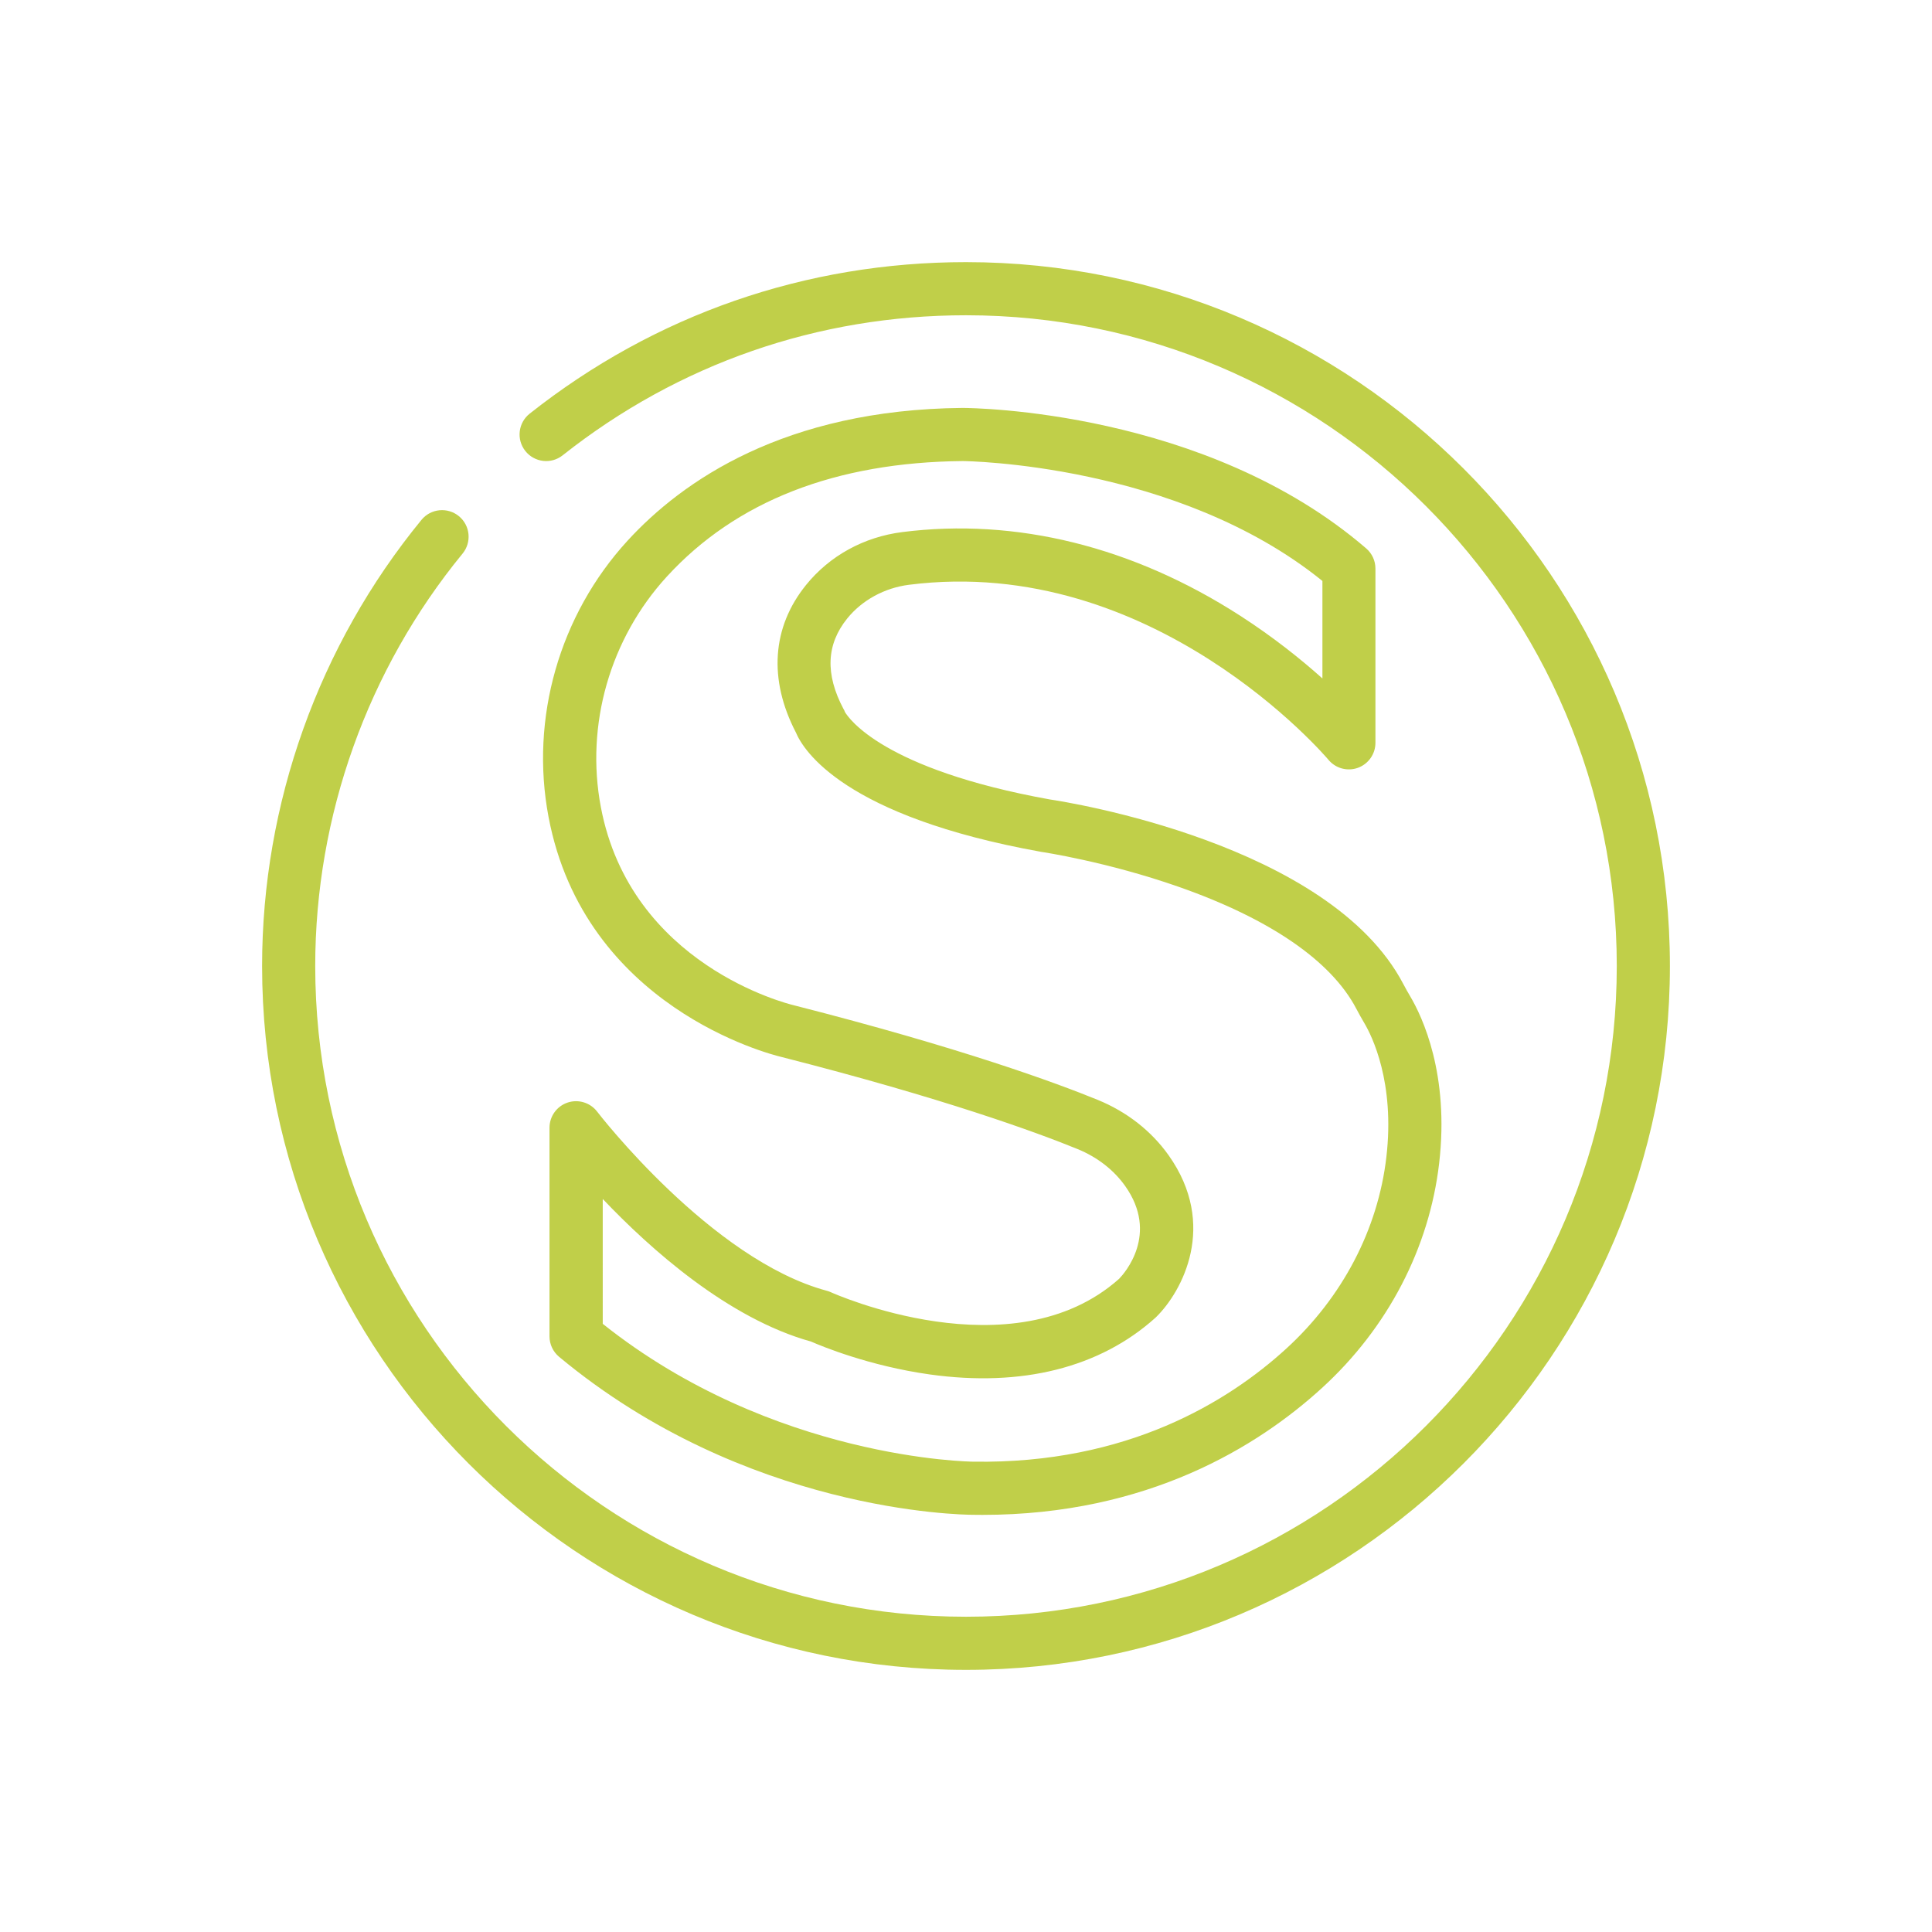
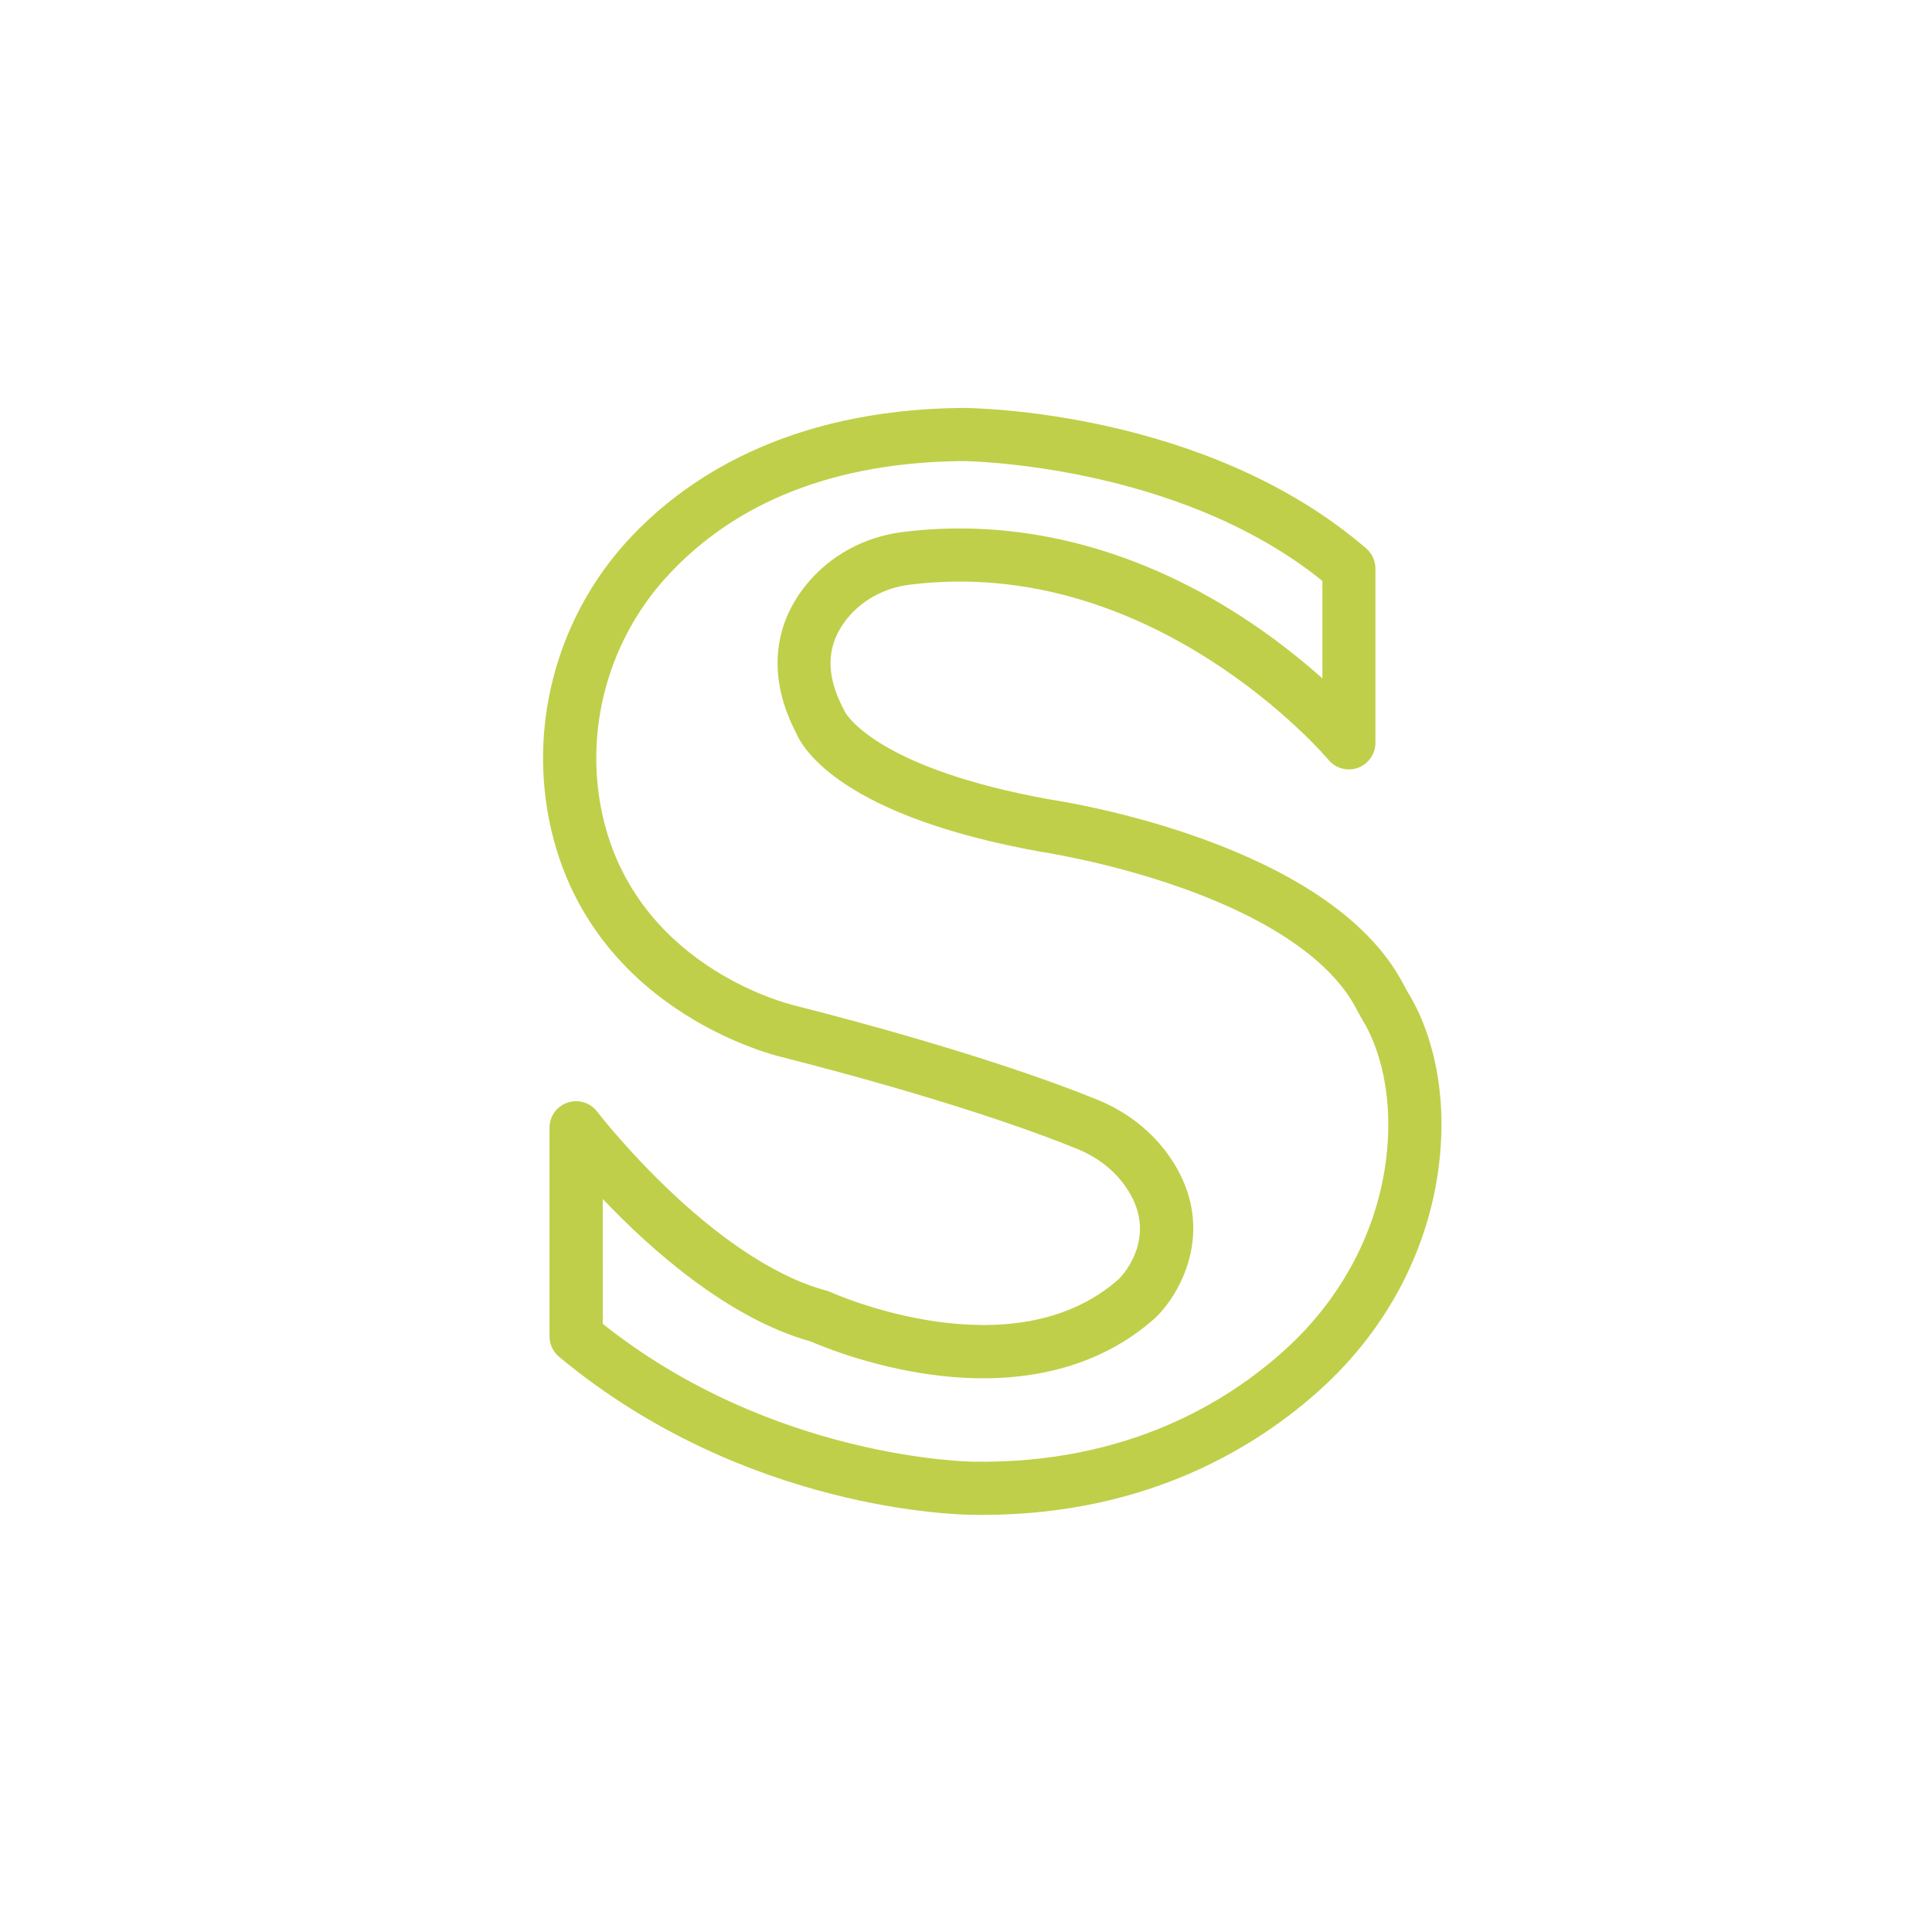
<svg xmlns="http://www.w3.org/2000/svg" version="1.1" id="Ebene_1" x="0px" y="0px" viewBox="0 0 500 500" style="enable-background:new 0 0 500 500;" xml:space="preserve">
  <style type="text/css"> .st0{fill:#C0CF49;} .st1{clip-path:url(#SVGID_00000045589830149403449370000005178031780594864257_);fill:#C0CF49;} .st2{fill:#BBD11E;} </style>
  <g>
    <path class="st0" d="M254.25,392.05c-0.8,0-1.61-0.01-2.42-0.02c-3.12-0.01-58.9-0.76-107.14-40.89c-1.57-1.31-2.48-3.24-2.48-5.29 v-53.99c0-2.95,1.88-5.57,4.67-6.51c2.79-0.94,5.88,0,7.67,2.35c0.29,0.38,29.56,38.34,59.43,46.35c0.38,0.1,0.74,0.23,1.1,0.4 c0.46,0.21,46.96,21.07,74.55-3.5c1.38-1.43,10.38-11.56,1.57-24c-2.96-4.18-7.23-7.49-12.34-9.58 c-10.5-4.28-34.41-13.07-76.63-23.83c-3.04-0.72-50.96-12.91-60.27-62.12c-4.83-25.51,2.81-52.23,20.44-71.48 c14.14-15.44,40.65-33.94,86.66-34.37c2.63,0.01,62.97,0.57,104.51,36.36c1.52,1.31,2.39,3.21,2.39,5.21v45.1 c0,2.9-1.82,5.48-4.54,6.47c-2.72,0.98-5.78,0.15-7.62-2.08c-0.44-0.53-45.25-53.34-108.56-45.29c-6.33,0.8-12.14,3.98-15.97,8.71 c-5.43,6.73-5.75,14.39-0.98,23.42c0.23,0.44,0.27,0.4,0.36,0.76c0.9,1.55,9.74,14.84,53.02,22.66 c4.32,0.64,72.37,11.31,91.49,47.74c0.55,1.04,1.14,2.11,1.82,3.25c3.14,5.32,10.15,20.18,7.47,43.17 c-2.56,21.98-13.32,42.63-30.32,58.15C325.63,374.28,297.08,392.05,254.25,392.05z M155.97,342.59 c44.11,35.14,95.41,35.69,95.93,35.69c39.81,0.63,65.98-15.55,80.96-29.23c14.55-13.29,23.76-30.9,25.93-49.59 c2.26-19.38-3.76-31.37-5.65-34.59c-0.79-1.34-1.5-2.6-2.15-3.85c-6.48-12.35-22.37-23.25-45.94-31.51 c-18.57-6.51-35.31-9.01-35.47-9.03c-0.07-0.01-0.15-0.02-0.22-0.04c-50.92-9.18-61.44-26.23-63.39-30.89 c-7.11-13.7-6.19-27.24,2.62-38.14c6.12-7.58,14.97-12.45,24.93-13.71c29.43-3.74,59.67,3.75,87.46,21.66 c8.67,5.59,15.82,11.35,21.26,16.22v-25.23c-37.61-30.44-92.55-31.03-93.11-31.03c-32.88,0.31-58.67,10.37-76.56,29.91 c-14.71,16.07-21.1,38.36-17.07,59.64c7.72,40.81,48.26,50.89,49.98,51.3c0.04,0.01,0.09,0.02,0.12,0.03 c43.06,10.98,67.66,20.02,78.48,24.44c7.54,3.08,13.89,8.04,18.37,14.36c12.79,18.05,3.48,35.26-3.23,41.84 c-0.07,0.07-0.14,0.14-0.22,0.21c-14.38,12.92-34.58,17.99-58.4,14.65c-15.65-2.2-27.94-7.3-30.69-8.5 c-21.48-5.97-41.6-23.94-53.92-36.91V342.59z M218.69,184.4L218.69,184.4L218.69,184.4z" />
  </g>
  <g>
-     <path class="st0" d="M250,432.16c-100.45,0-182.17-81.72-182.17-182.16c0-42.02,14.65-83.02,41.25-115.46 c2.41-2.94,6.74-3.36,9.68-0.96c2.94,2.41,3.36,6.74,0.96,9.68C95.13,173.24,81.58,211.15,81.58,250 c0,92.86,75.55,168.41,168.42,168.41S418.42,342.86,418.42,250S342.86,81.59,250,81.59c-38.31,0-74.41,12.53-104.39,36.25 c-2.98,2.36-7.3,1.85-9.66-1.13c-2.36-2.98-1.85-7.3,1.13-9.66C169.51,81.4,208.56,67.84,250,67.84 c100.45,0,182.17,81.72,182.17,182.17C432.17,350.45,350.45,432.16,250,432.16z" />
-   </g>
+     </g>
</svg>